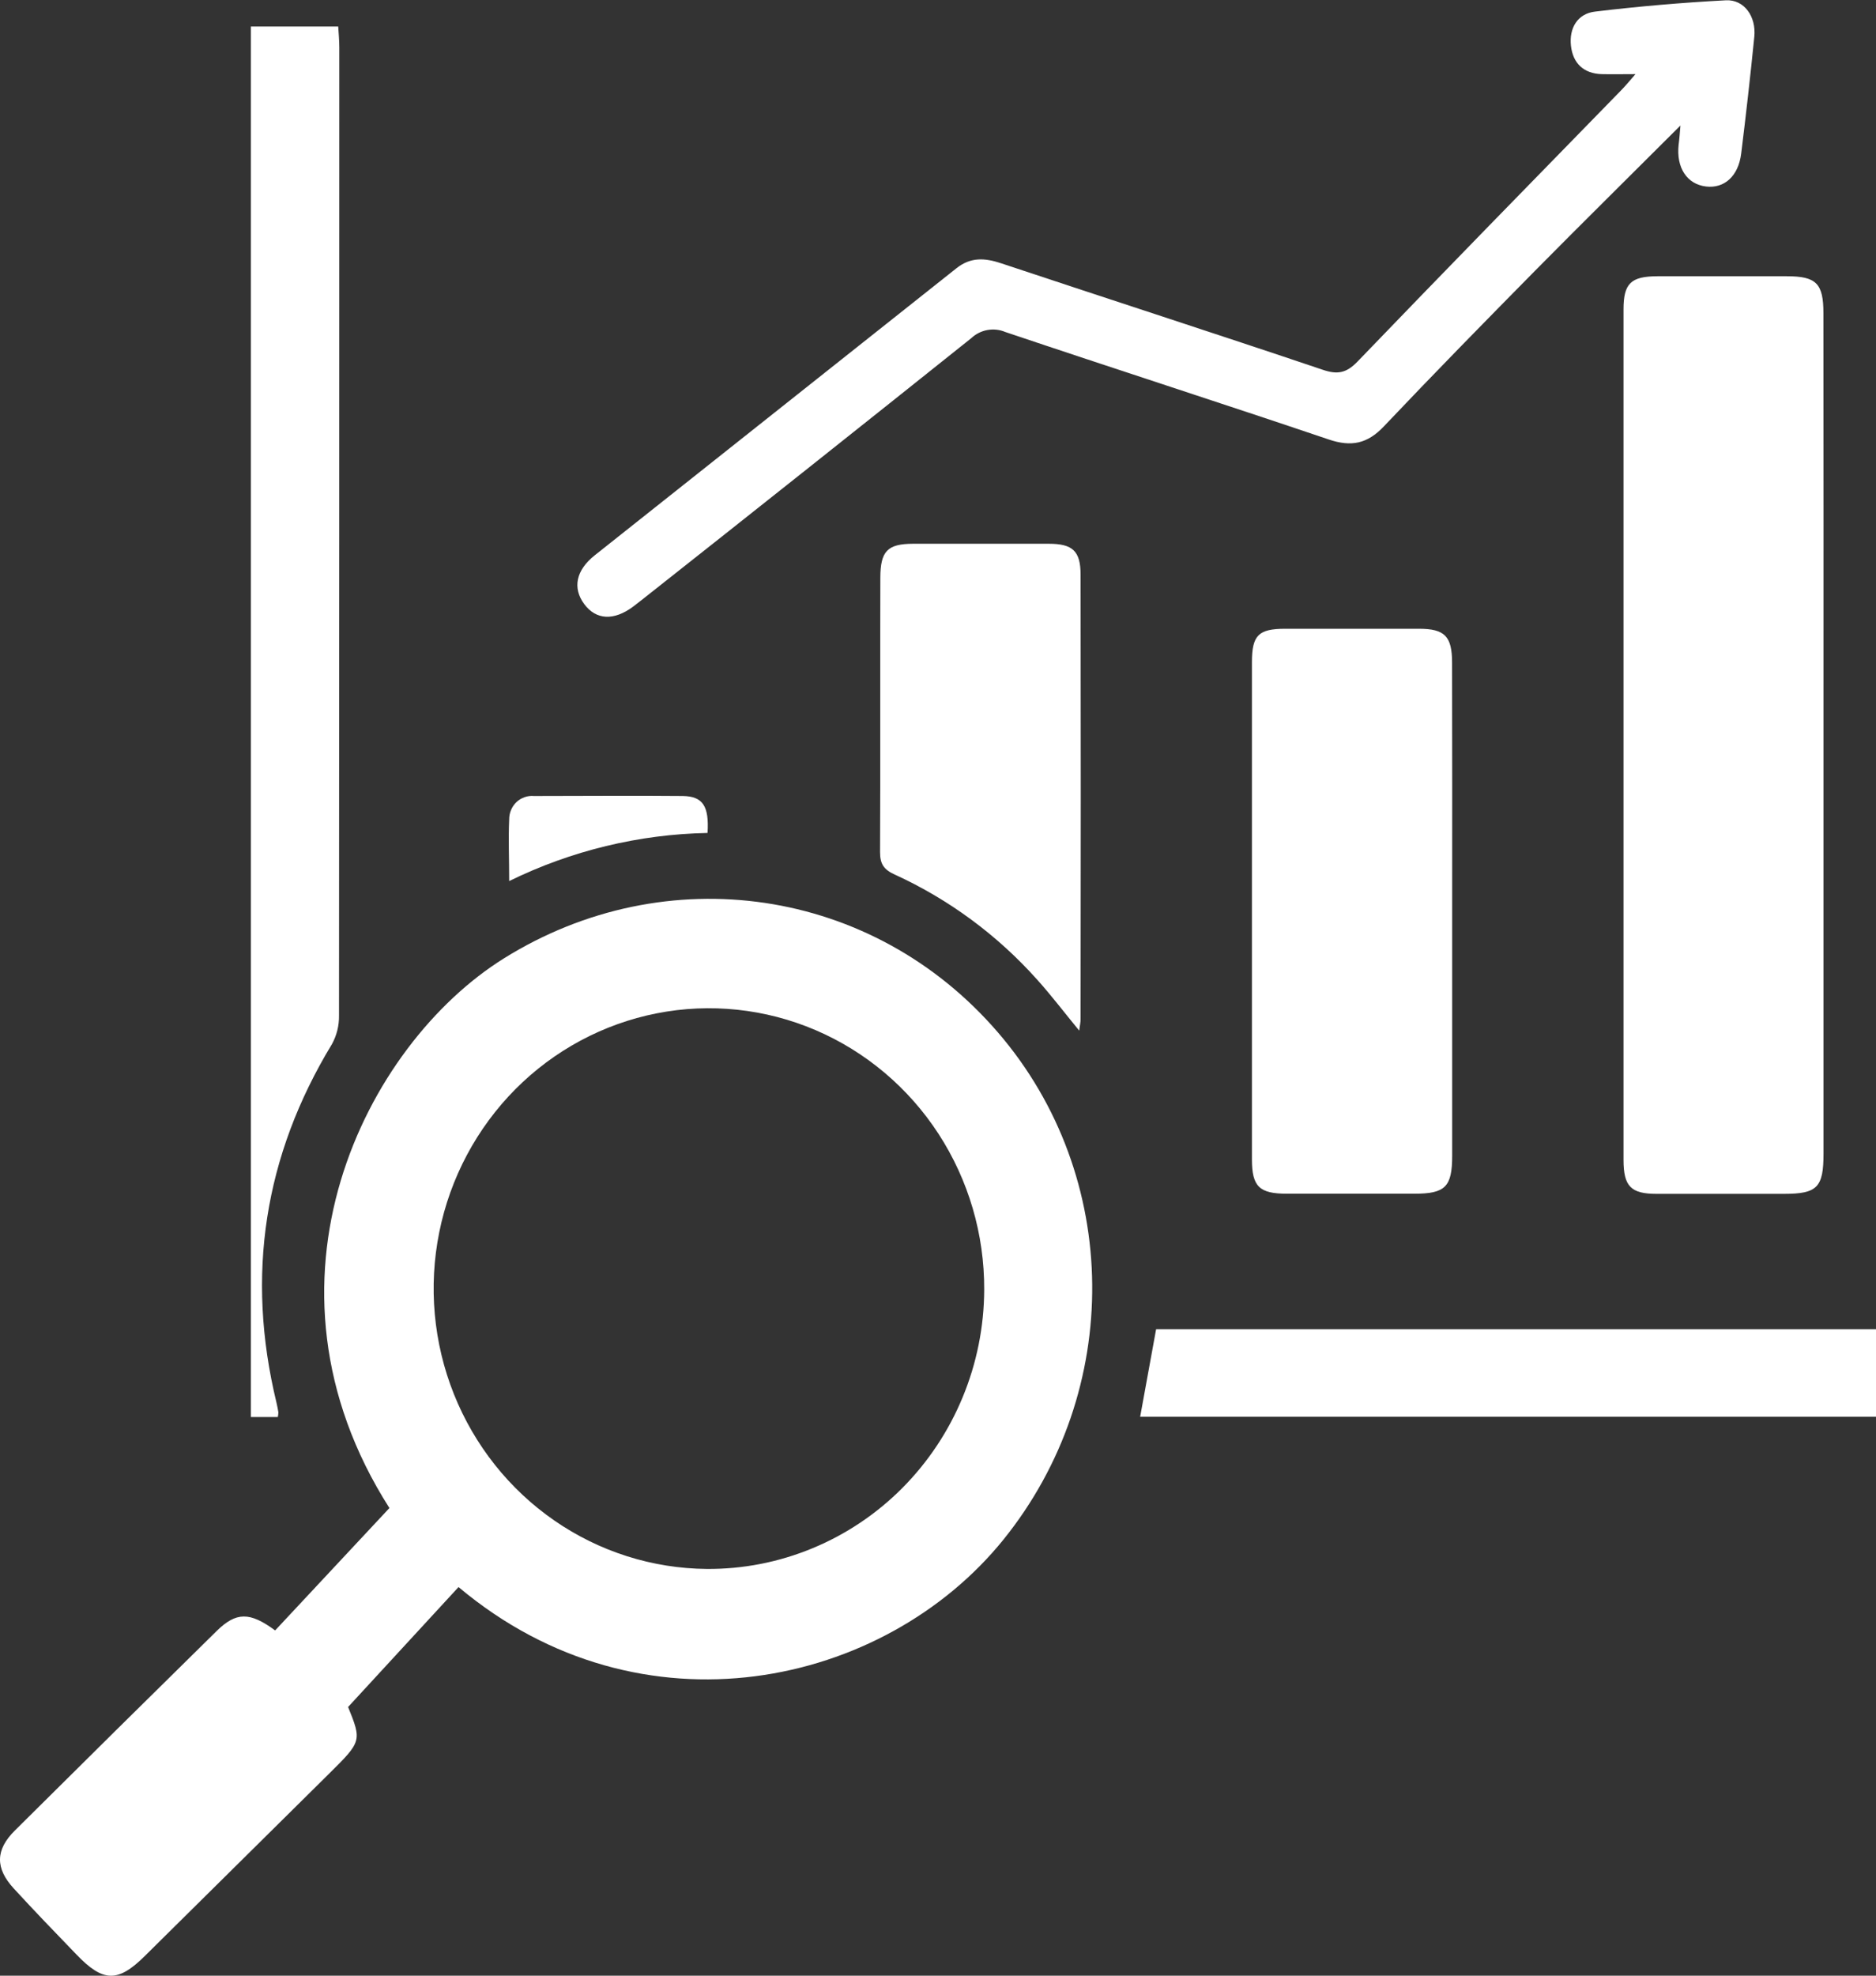
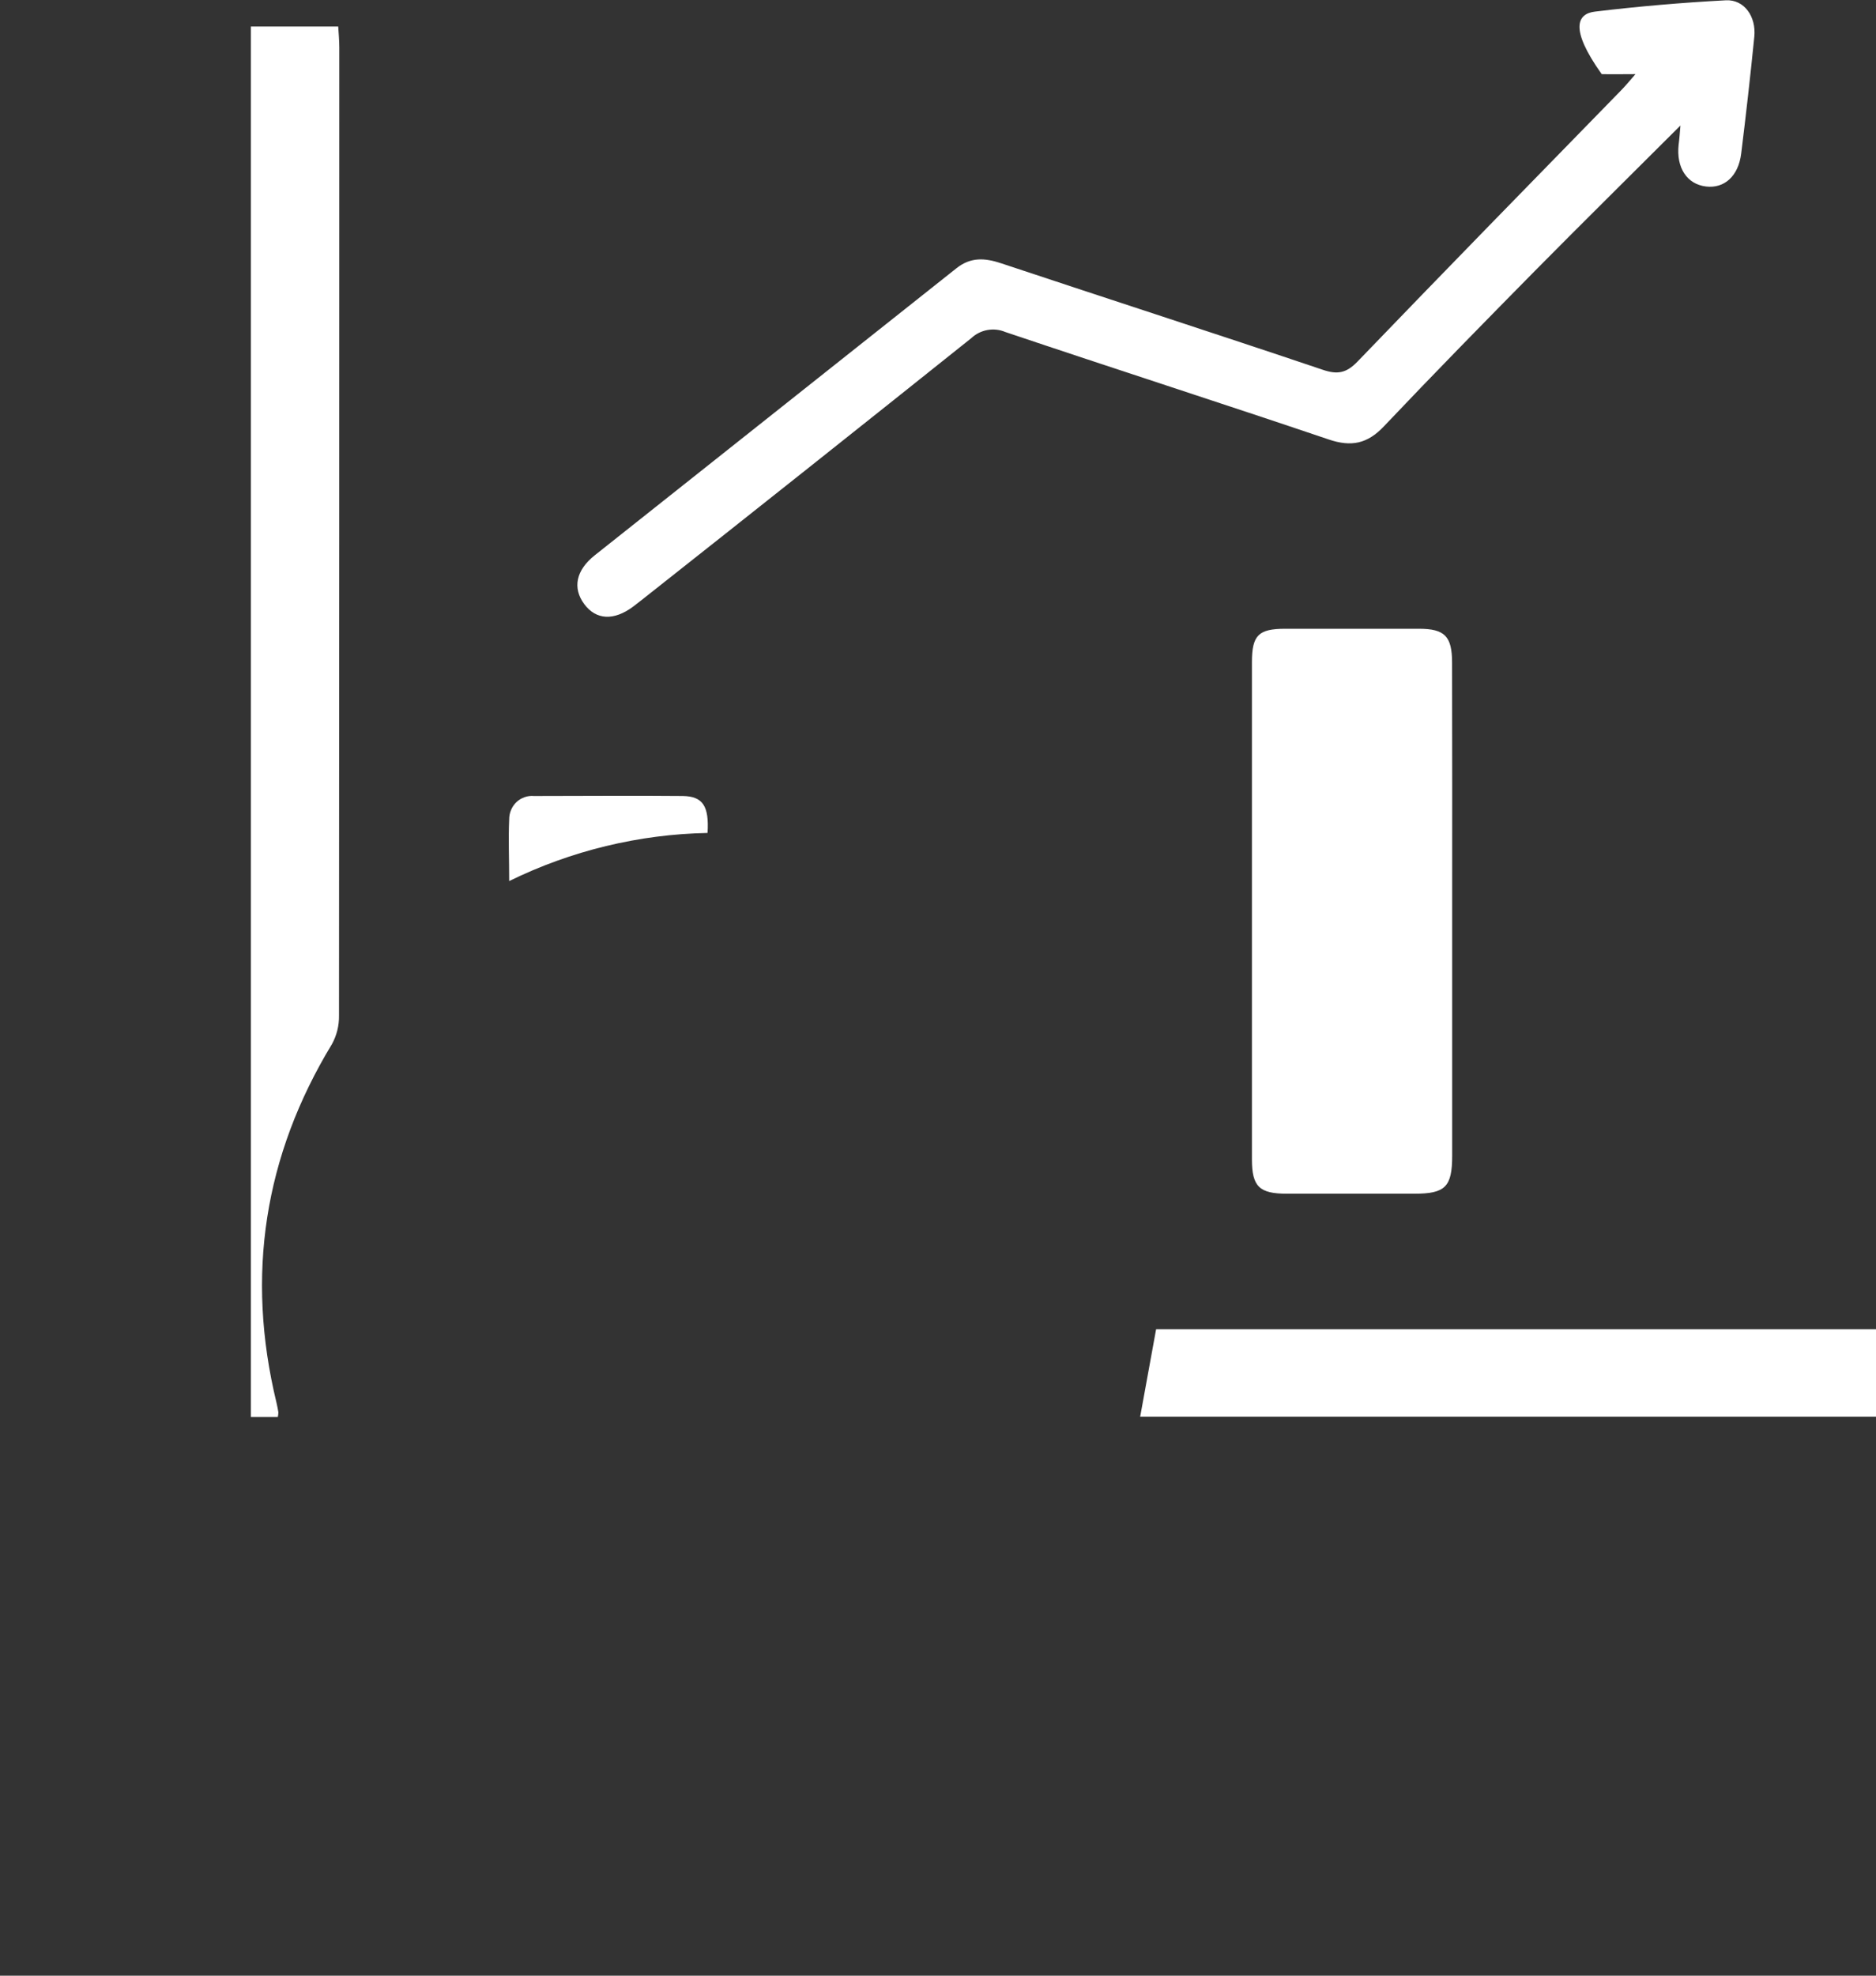
<svg xmlns="http://www.w3.org/2000/svg" width="38" height="40" viewBox="0 0 38 40" fill="none">
  <rect x="0" y="0" width="38" height="40" fill="#333333" stroke="none" />
-   <path d="M9.288 32.132L7.051 34.56C7.328 35.244 7.324 35.259 6.676 35.9L2.939 39.596C2.388 40.144 2.089 40.136 1.546 39.569C1.123 39.131 0.699 38.692 0.283 38.239C-0.099 37.826 -0.096 37.454 0.303 37.059C1.662 35.709 3.023 34.364 4.388 33.022C4.785 32.632 5.06 32.632 5.573 33.01L7.888 30.532C4.968 25.954 7.404 21.151 10.208 19.403C13.488 17.358 17.676 17.952 20.217 20.906C22.725 23.821 22.757 28.159 20.325 31.172C17.915 34.155 12.995 35.245 9.288 32.132ZM19.936 26.113C19.941 24.991 19.619 23.893 19.011 22.957C18.403 22.022 17.536 21.291 16.52 20.856C15.504 20.422 14.385 20.303 13.303 20.516C12.221 20.729 11.225 21.263 10.441 22.051C9.657 22.84 9.12 23.847 8.898 24.946C8.676 26.044 8.779 27.186 9.194 28.225C9.609 29.264 10.317 30.155 11.229 30.785C12.14 31.415 13.215 31.756 14.317 31.765C15.051 31.77 15.778 31.628 16.458 31.346C17.138 31.065 17.757 30.65 18.279 30.125C18.8 29.6 19.216 28.976 19.5 28.287C19.785 27.599 19.933 26.86 19.936 26.113Z" fill="white" />
-   <path d="M36.937 14.928V23.355C36.937 24.041 36.81 24.17 36.14 24.171C35.279 24.171 34.417 24.171 33.556 24.171C33.035 24.171 32.886 24.019 32.886 23.484C32.886 17.743 32.886 12.003 32.886 6.263C32.886 5.737 33.036 5.595 33.571 5.593C34.445 5.593 35.319 5.593 36.194 5.593C36.789 5.593 36.935 5.738 36.935 6.34C36.938 9.203 36.938 12.065 36.937 14.928Z" fill="white" />
  <path d="M29.415 18.428C29.415 20.085 29.415 21.743 29.415 23.401C29.415 24.03 29.274 24.168 28.652 24.168C27.791 24.168 26.93 24.168 26.068 24.168C25.511 24.168 25.359 24.026 25.359 23.474C25.359 20.119 25.359 16.762 25.359 13.406C25.359 12.858 25.494 12.731 26.034 12.73C26.936 12.73 27.838 12.73 28.739 12.73C29.262 12.73 29.412 12.879 29.413 13.412C29.416 15.085 29.417 16.757 29.415 18.428Z" fill="white" />
-   <path d="M34.039 2.541C33.038 3.541 32.063 4.501 31.1 5.475C30.07 6.519 29.043 7.566 28.033 8.631C27.698 8.986 27.371 9.052 26.916 8.898C24.735 8.161 22.545 7.456 20.364 6.722C20.249 6.673 20.123 6.66 20 6.682C19.878 6.704 19.764 6.762 19.672 6.848C17.46 8.615 15.242 10.376 13.02 12.13C12.956 12.181 12.892 12.231 12.827 12.28C12.434 12.573 12.073 12.554 11.833 12.229C11.593 11.903 11.667 11.544 12.048 11.242C14.489 9.304 16.93 7.368 19.371 5.433C19.664 5.199 19.953 5.222 20.28 5.331C22.45 6.053 24.626 6.756 26.795 7.487C27.087 7.586 27.27 7.557 27.496 7.322C29.267 5.482 31.05 3.659 32.836 1.83C32.928 1.736 33.01 1.636 33.128 1.501C32.862 1.501 32.653 1.506 32.444 1.501C32.079 1.49 31.86 1.282 31.821 0.926C31.782 0.571 31.952 0.277 32.308 0.235C33.188 0.129 34.072 0.053 34.959 0.006C35.33 -0.013 35.576 0.334 35.535 0.744C35.456 1.534 35.367 2.323 35.269 3.111C35.212 3.569 34.925 3.82 34.557 3.776C34.171 3.73 33.951 3.396 34.002 2.929C34.019 2.802 34.027 2.68 34.039 2.541Z" fill="white" />
+   <path d="M34.039 2.541C33.038 3.541 32.063 4.501 31.1 5.475C30.07 6.519 29.043 7.566 28.033 8.631C27.698 8.986 27.371 9.052 26.916 8.898C24.735 8.161 22.545 7.456 20.364 6.722C20.249 6.673 20.123 6.66 20 6.682C19.878 6.704 19.764 6.762 19.672 6.848C17.46 8.615 15.242 10.376 13.02 12.13C12.956 12.181 12.892 12.231 12.827 12.28C12.434 12.573 12.073 12.554 11.833 12.229C11.593 11.903 11.667 11.544 12.048 11.242C14.489 9.304 16.93 7.368 19.371 5.433C19.664 5.199 19.953 5.222 20.28 5.331C22.45 6.053 24.626 6.756 26.795 7.487C27.087 7.586 27.27 7.557 27.496 7.322C29.267 5.482 31.05 3.659 32.836 1.83C32.928 1.736 33.01 1.636 33.128 1.501C32.862 1.501 32.653 1.506 32.444 1.501C31.782 0.571 31.952 0.277 32.308 0.235C33.188 0.129 34.072 0.053 34.959 0.006C35.33 -0.013 35.576 0.334 35.535 0.744C35.456 1.534 35.367 2.323 35.269 3.111C35.212 3.569 34.925 3.82 34.557 3.776C34.171 3.73 33.951 3.396 34.002 2.929C34.019 2.802 34.027 2.68 34.039 2.541Z" fill="white" />
  <path d="M5.627 28.689H5.082V0.537H6.851C6.859 0.673 6.873 0.818 6.873 0.962C6.873 7.497 6.871 14.031 6.867 20.564C6.87 20.766 6.82 20.965 6.723 21.141C5.351 23.401 4.976 25.818 5.599 28.393C5.615 28.46 5.628 28.526 5.639 28.594C5.638 28.626 5.634 28.658 5.627 28.689Z" fill="white" />
-   <path d="M21.86 20.866C21.546 20.484 21.292 20.149 21.012 19.838C20.204 18.933 19.221 18.208 18.125 17.707C17.91 17.61 17.825 17.498 17.826 17.253C17.835 15.403 17.826 13.553 17.832 11.704C17.832 11.156 17.977 11.011 18.495 11.009C19.411 11.009 20.326 11.009 21.242 11.009C21.727 11.009 21.888 11.155 21.888 11.636C21.893 14.637 21.893 17.638 21.888 20.639C21.889 20.691 21.876 20.743 21.86 20.866Z" fill="white" />
  <path d="M23.095 28.684L23.418 26.912H38V28.684H23.095Z" fill="white" />
  <path d="M14.332 16.864C12.94 16.891 11.569 17.223 10.314 17.838C10.314 17.376 10.296 16.983 10.314 16.593C10.313 16.527 10.326 16.461 10.351 16.401C10.376 16.34 10.414 16.285 10.461 16.24C10.508 16.195 10.564 16.161 10.626 16.14C10.687 16.118 10.752 16.11 10.816 16.116C11.822 16.116 12.829 16.106 13.831 16.116C14.239 16.122 14.366 16.324 14.332 16.864Z" fill="white" />
</svg>